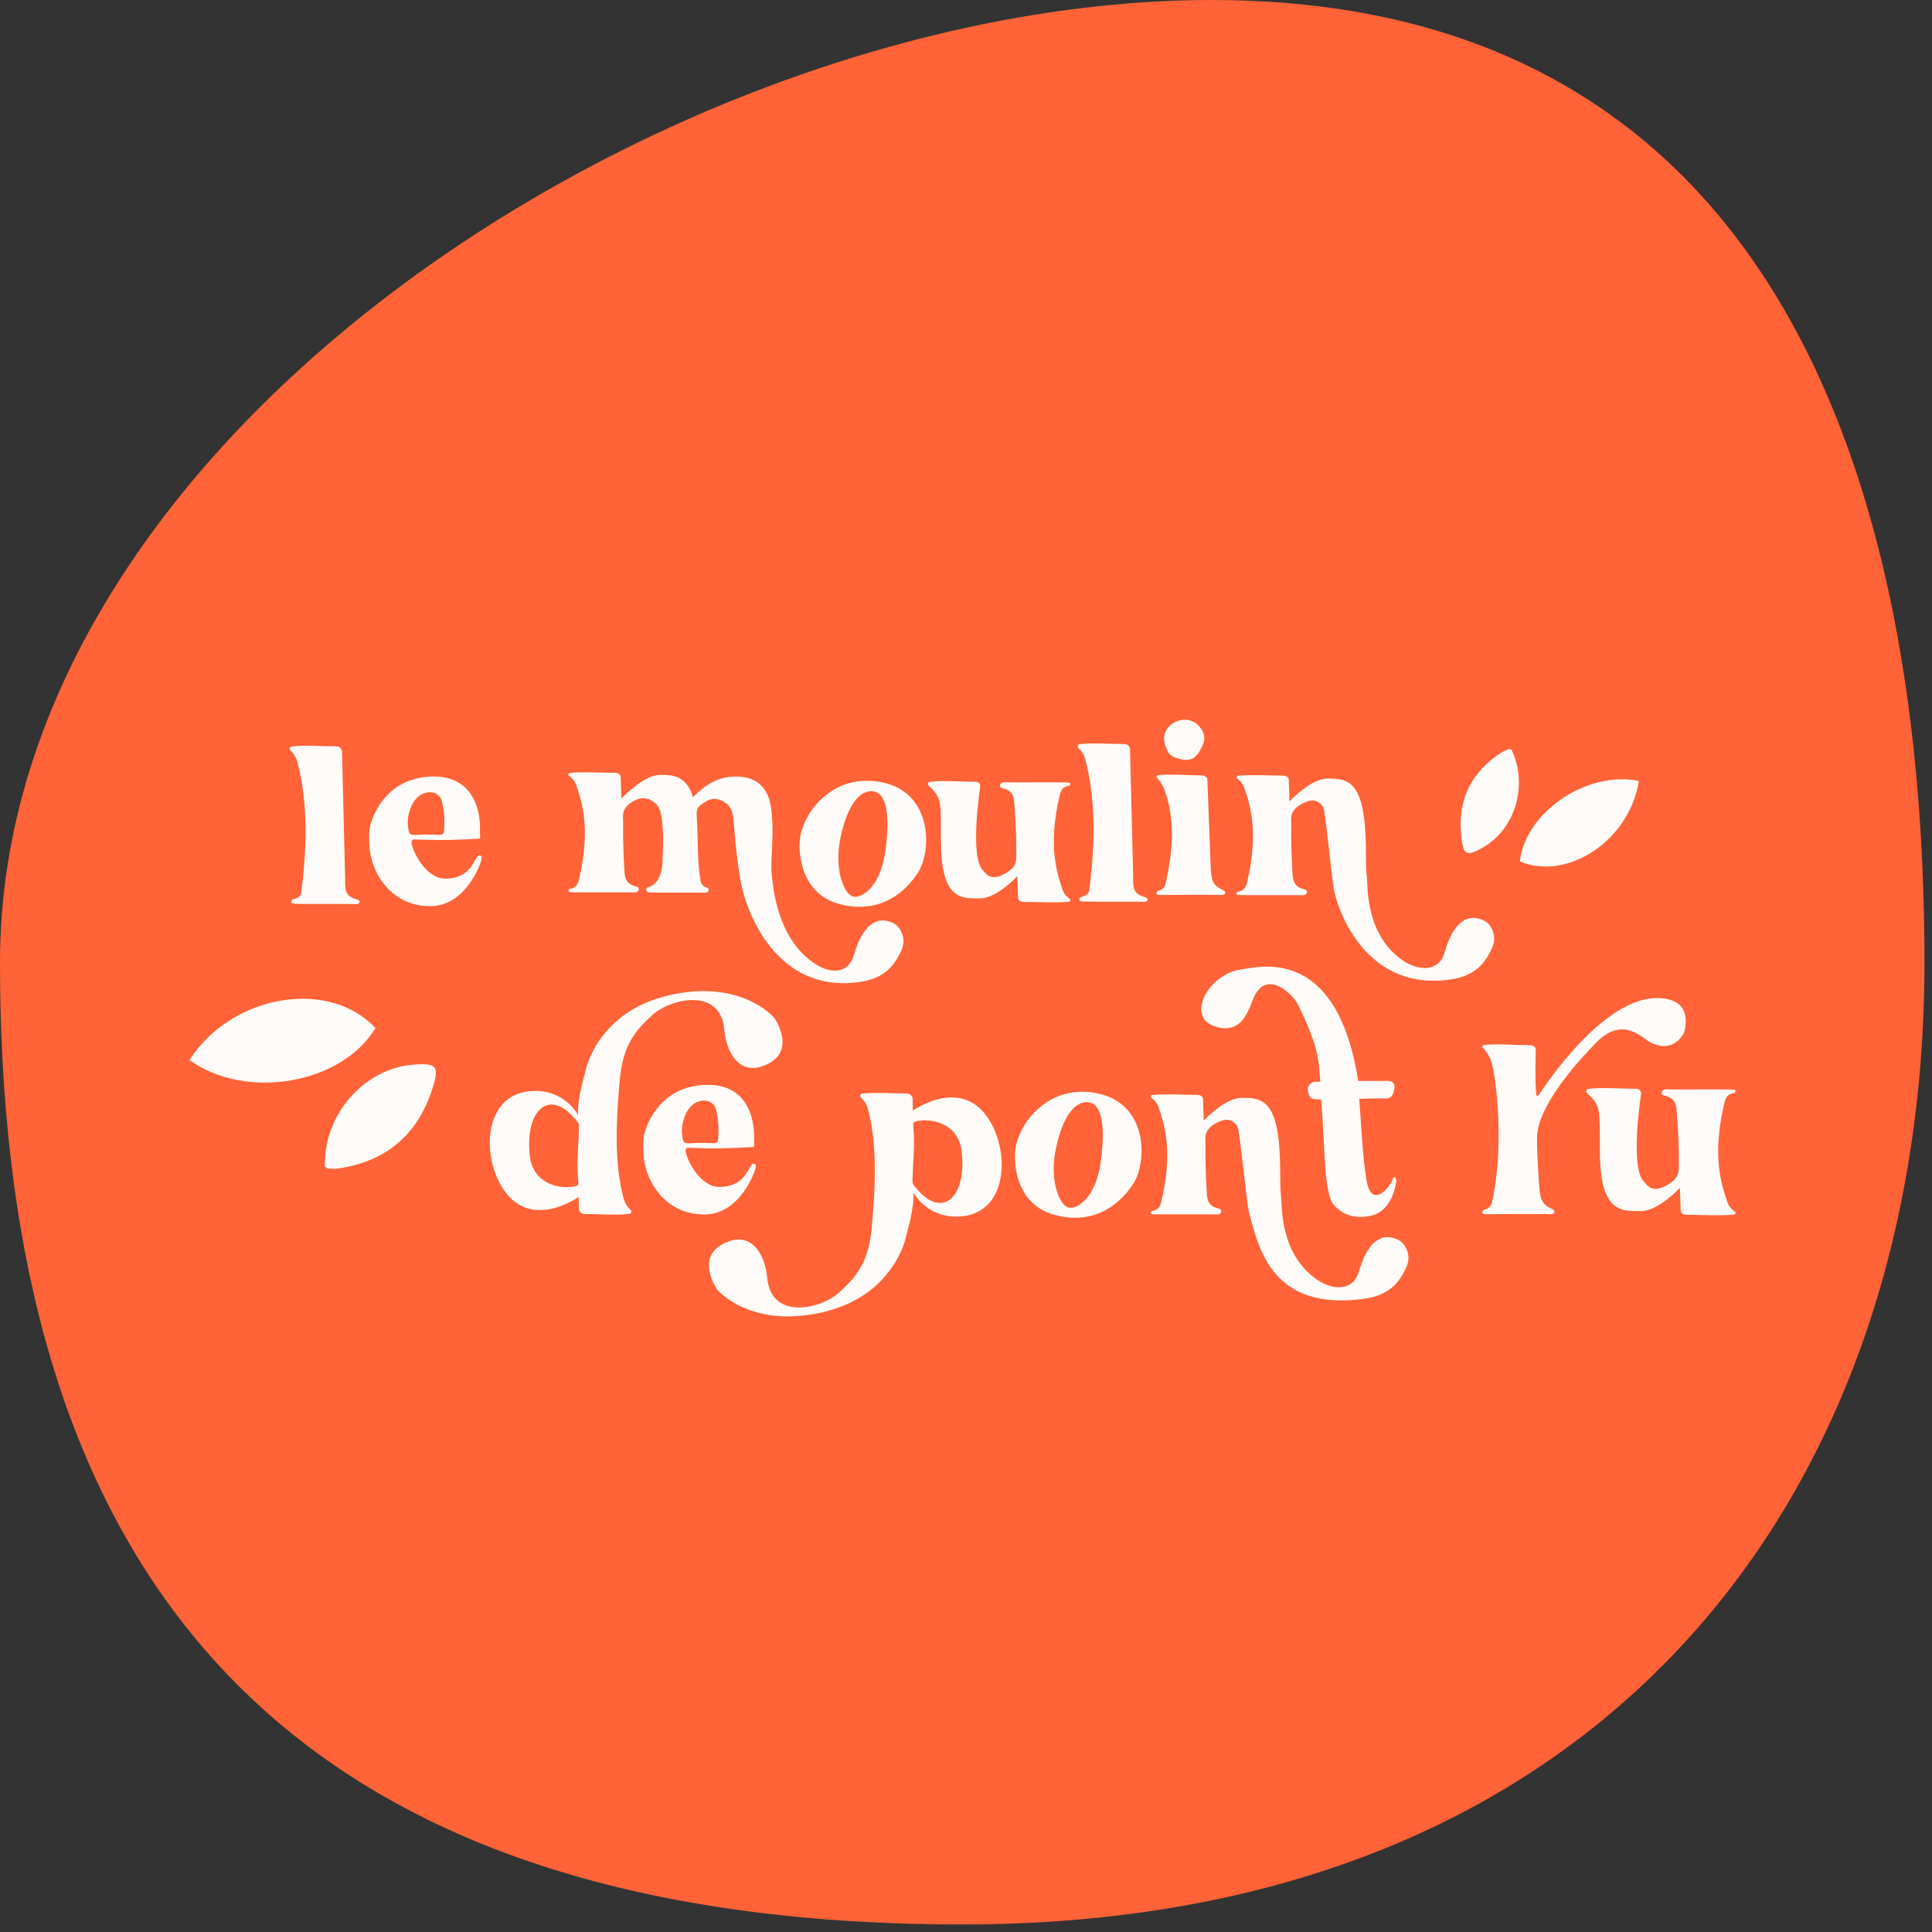
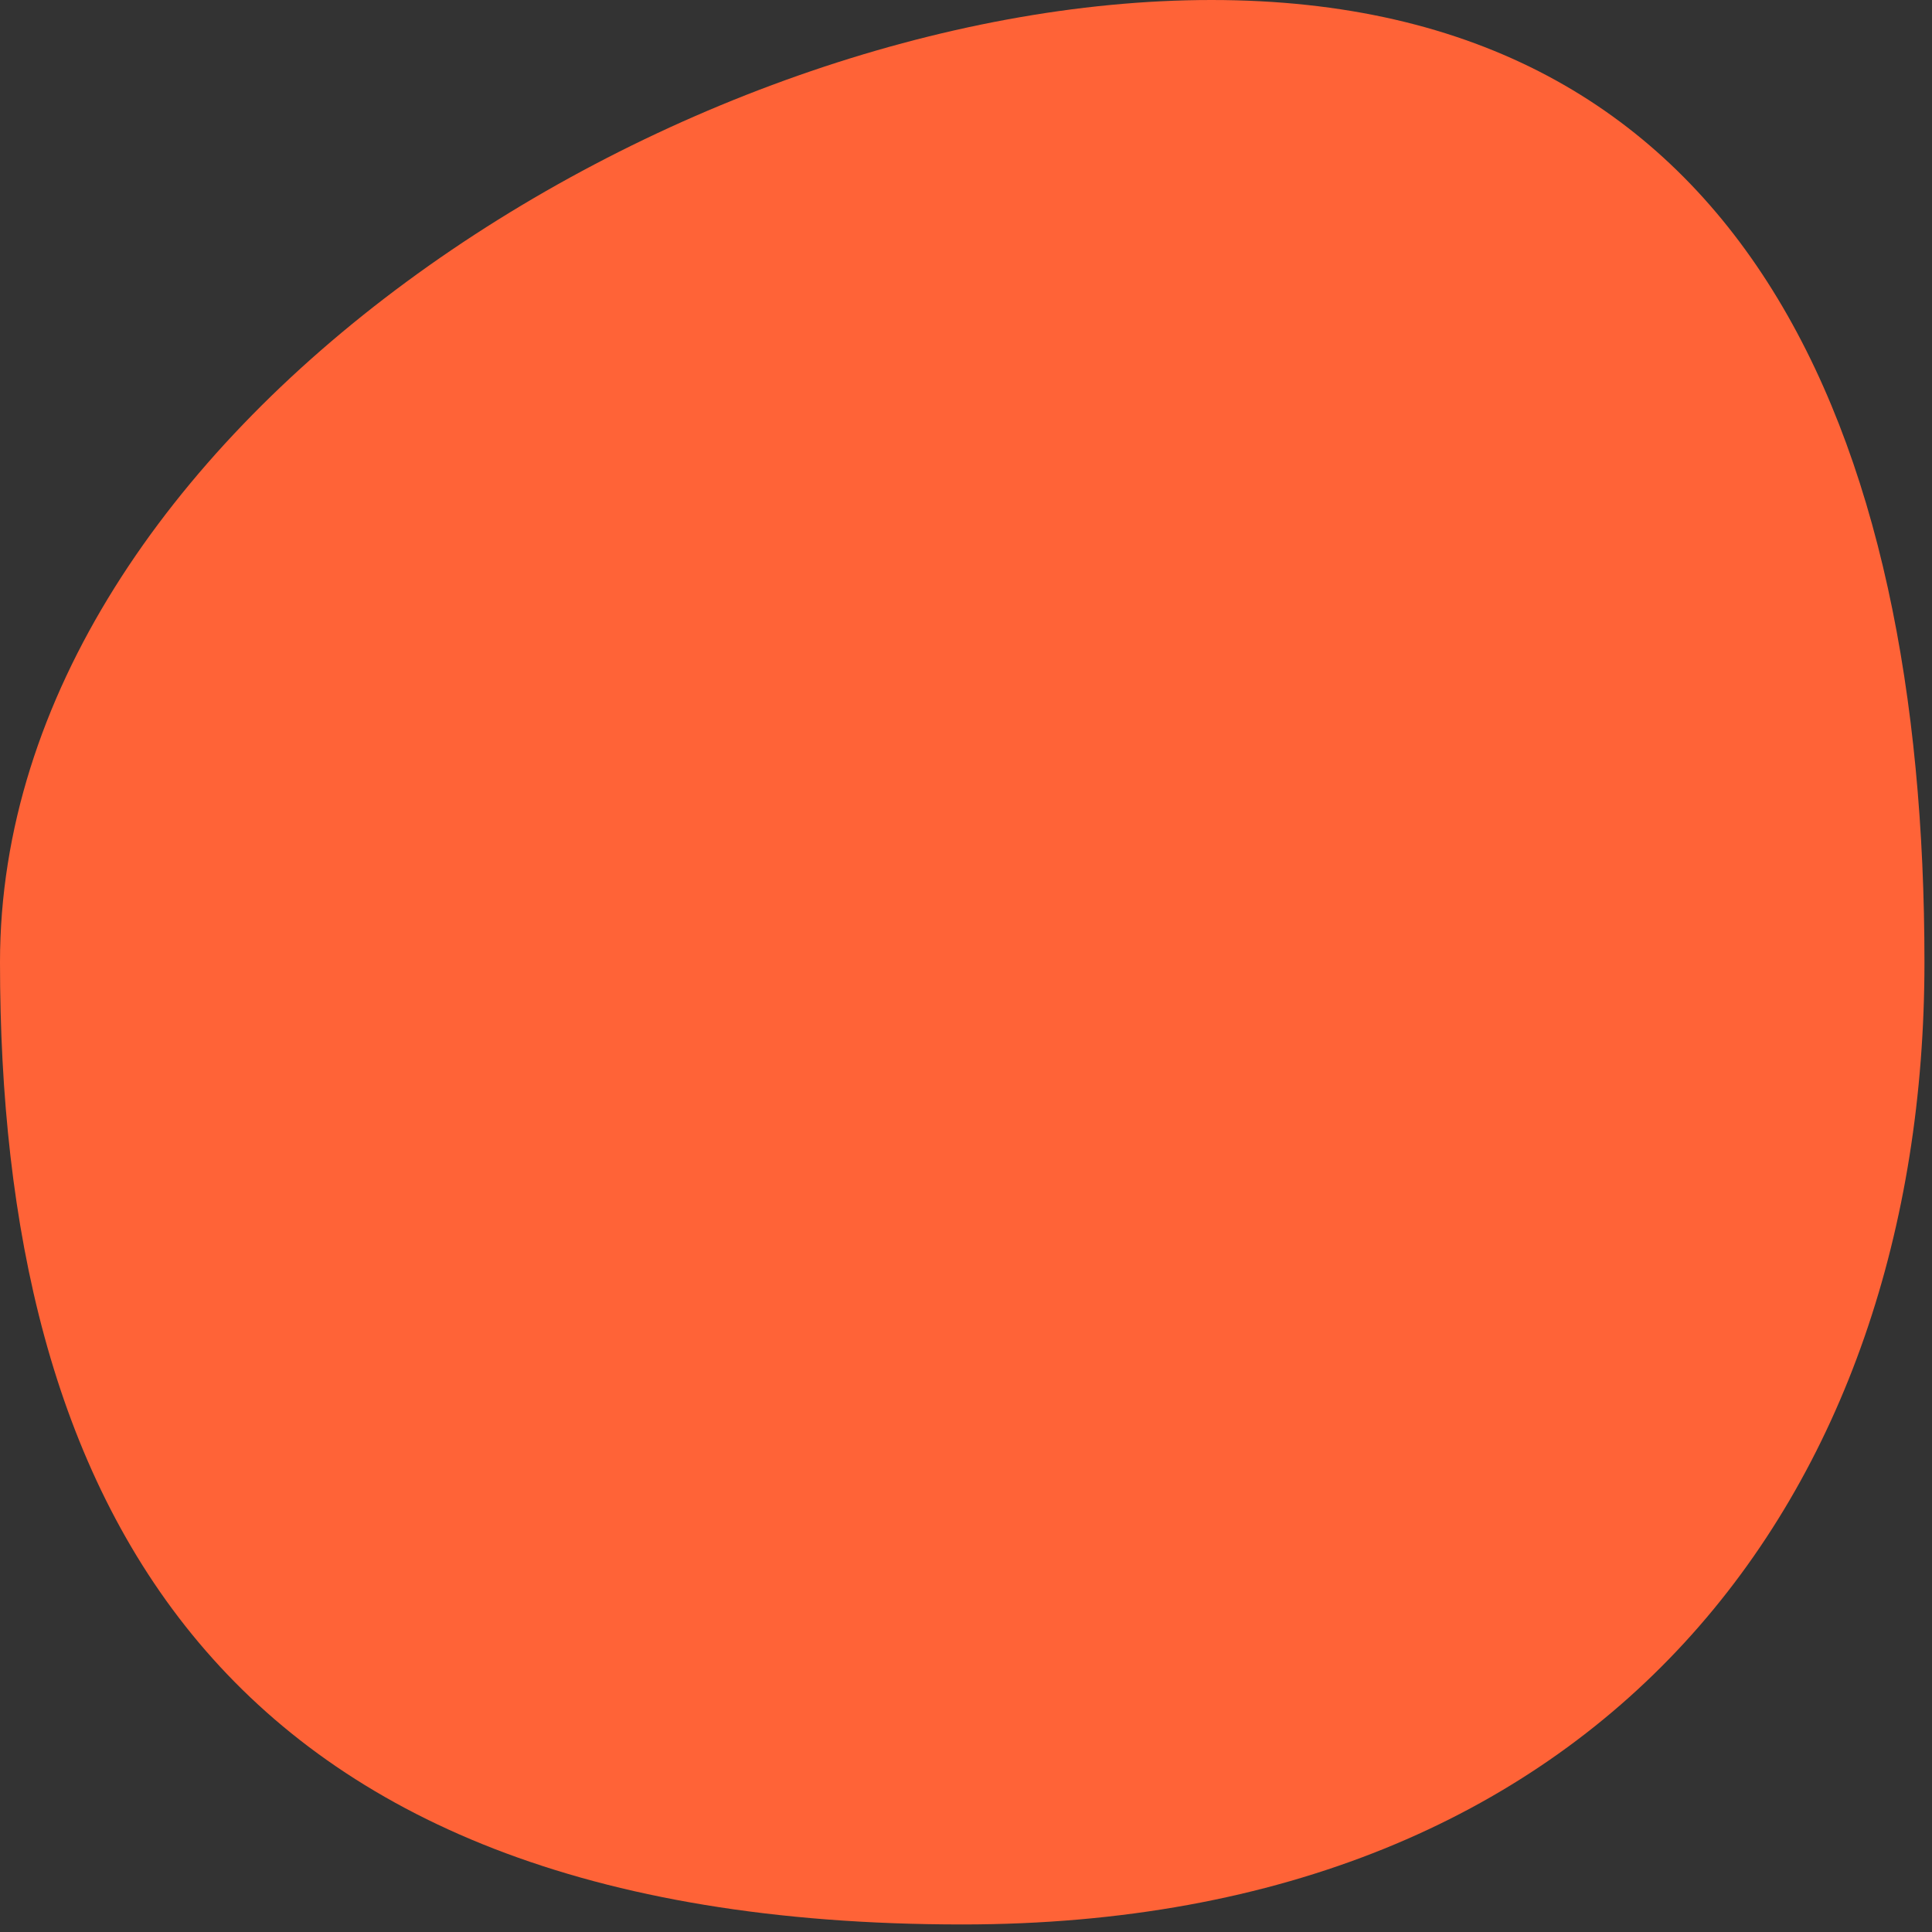
<svg xmlns="http://www.w3.org/2000/svg" width="204" height="204" viewBox="0 0 204 204" fill="none">
  <rect x="0" y="0" width="204" height="204" fill="#333333" stroke="none" />
  <path d="M203.203 101.601C203.203 157.714 169.511 203.203 101.601 203.203C22.11 203.203 0 157.714 0 101.601C0 45.488 71.81 0 127.923 0C184.036 0 203.203 45.488 203.203 101.601Z" fill="#FF6337" />
  <g clip-path="url(#clip0_899_1885)">
-     <path d="M37.689 94.972C38.14 95.089 38.031 95.504 37.569 95.473C36.736 95.417 31.267 95.495 30.928 95.409C30.799 95.367 30.747 95.292 30.769 95.183C30.791 95.055 30.855 94.98 30.961 94.961C31.345 94.855 31.746 94.707 31.808 94.242C32.754 87.052 32.019 82.817 31.395 80.444C31.201 79.706 30.766 79.342 30.652 79.225C30.513 79.083 30.593 78.852 30.788 78.826C32.055 78.654 34.172 78.81 35.536 78.81C35.904 78.81 36.113 79.141 36.113 79.353C36.113 79.417 36.45 92.708 36.447 92.819C36.413 93.994 36.455 94.646 37.694 94.972H37.689Z" fill="#FFFBF8" />
    <path d="M50.705 90.327C50.874 90.397 50.897 90.516 50.858 90.709C50.744 91.263 49.162 95.682 45.419 95.682C41.159 95.682 38.99 91.914 38.99 88.918C38.99 88.648 38.926 88.141 39.054 87.35C39.201 86.54 40.569 82.073 45.69 81.993C50.81 81.912 50.691 87.133 50.68 87.462C50.669 87.793 50.696 88.055 50.696 88.278C50.696 88.367 50.705 88.439 50.66 88.503C50.616 88.567 50.515 88.562 50.446 88.564C45.89 88.823 44.478 88.628 43.715 88.637C43.406 88.639 43.403 88.963 43.517 89.325C43.971 90.77 45.347 92.778 47.001 92.778C49.385 92.778 49.944 91.137 50.32 90.58C50.412 90.447 50.515 90.249 50.702 90.327H50.705ZM43.214 85.752C43.022 86.415 43.011 87.105 43.181 87.832C43.222 88.002 43.339 88.11 43.534 88.152C43.682 88.174 43.88 88.174 44.124 88.152C44.37 88.133 44.534 88.122 44.62 88.122C45.581 88.122 46.155 88.133 46.347 88.152C46.709 88.174 46.89 88.013 46.89 87.673C46.909 87.632 46.92 87.345 46.92 86.81C46.94 86.15 46.856 85.415 46.664 84.602C46.578 84.262 46.386 84.006 46.088 83.833C45.79 83.663 45.458 83.61 45.096 83.674C44.18 83.867 43.551 84.56 43.211 85.755L43.214 85.752ZM44.974 95.412L45.005 95.381H44.974V95.412Z" fill="#FFFBF8" />
    <path d="M123.067 78.771C122.277 76.738 124.758 75.296 126.27 76.359C126.339 76.409 127.551 77.339 127.041 78.553C126.559 79.698 126.022 80.414 124.894 80.205C123.307 79.912 123.296 79.358 123.067 78.771ZM129.121 93.972C129.542 94.164 129.414 94.523 128.951 94.501C128.119 94.46 122.75 94.493 122.318 94.501C122.187 94.501 122.09 94.407 122.118 94.262C122.148 94.1 122.26 94.053 122.366 94.039C122.75 93.958 122.992 93.669 123.073 93.32C124.287 88.058 123.591 85.217 122.967 83.418C122.772 82.859 122.291 82.238 122.176 82.151C122.037 82.043 122.118 81.87 122.313 81.848C123.58 81.717 125.546 81.873 126.91 81.873C127.278 81.873 127.487 82.123 127.487 82.285C127.487 82.335 127.843 91.853 127.851 91.937C127.963 92.856 127.988 93.463 129.116 93.975L129.121 93.972Z" fill="#FFFBF8" />
-     <path d="M120.895 94.727C121.346 94.844 121.237 95.259 120.775 95.228C119.942 95.172 114.473 95.25 114.134 95.164C114.006 95.122 113.953 95.047 113.975 94.938C113.997 94.81 114.061 94.735 114.167 94.716C114.551 94.61 114.952 94.462 115.014 93.997C115.96 86.807 115.225 82.572 114.601 80.199C114.407 79.461 113.972 79.097 113.858 78.98C113.719 78.838 113.8 78.606 113.994 78.581C115.261 78.409 117.378 78.565 118.742 78.565C119.11 78.565 119.319 78.896 119.319 79.108C119.319 79.172 119.656 92.463 119.653 92.574C119.619 93.749 119.661 94.401 120.9 94.727H120.895Z" fill="#FFFBF8" />
-     <path d="M99.65 92.087C99.052 89.455 99.636 85.593 99.093 84.284C98.801 83.58 98.158 83.073 98.043 82.956C97.904 82.814 97.985 82.583 98.18 82.558C99.447 82.385 101.563 82.541 102.928 82.541C103.295 82.541 103.521 82.686 103.504 83.084C103.504 83.123 102.329 90.511 103.819 91.934C104.061 92.165 104.498 93.031 105.827 92.396C107.369 91.661 107.303 90.934 107.311 90.296C107.344 87.47 107.116 85.159 107.096 84.805C107.046 83.917 106.776 83.441 105.827 83.215C105.378 83.109 105.579 82.575 106.038 82.597C106.871 82.639 112.524 82.572 112.866 82.636C112.994 82.669 113.047 82.725 113.025 82.806C113.003 82.903 112.939 82.959 112.833 82.975C112.449 83.056 112.089 83.198 111.925 83.872C110.616 89.247 111.591 92.193 112.215 93.992C112.41 94.551 112.844 94.827 112.958 94.916C113.097 95.025 113.017 95.197 112.822 95.22C111.555 95.35 109.438 95.231 108.074 95.231C107.706 95.231 107.497 94.98 107.497 94.819C107.497 94.805 107.467 93.841 107.422 92.513C107.422 92.513 105.256 94.86 103.513 94.86C102.106 94.86 100.33 95.075 99.65 92.09V92.087Z" fill="#FFFBF8" />
-     <path d="M152.531 100.577C152.896 99.308 154.052 95.868 156.761 97.241C157.374 97.553 158.184 98.781 157.532 100.14C156.898 101.463 155.993 103.047 153.019 103.443C143.373 104.718 140.986 94.529 140.986 94.529C140.674 93.591 140.309 88.876 139.825 85.615C139.739 85.033 139.087 84.115 137.75 84.736C136.041 85.532 136.35 86.454 136.344 87.091C136.311 89.918 136.464 91.973 136.483 92.324C136.533 93.212 136.804 93.688 137.753 93.914C138.201 94.019 138.001 94.554 137.541 94.532C136.709 94.49 131.056 94.557 130.713 94.493C130.585 94.46 130.532 94.404 130.555 94.323C130.577 94.226 130.641 94.17 130.747 94.153C131.131 94.072 131.49 93.93 131.655 93.257C132.963 87.882 131.989 84.936 131.365 83.137C131.17 82.577 130.736 82.302 130.622 82.213C130.482 82.104 130.563 81.931 130.758 81.909C132.025 81.778 134.141 81.898 135.506 81.898C135.873 81.898 136.082 82.148 136.082 82.31C136.082 82.324 136.113 83.287 136.157 84.616C136.157 84.616 138.391 82.215 140.134 82.215C141.54 82.215 143.139 82.154 143.818 85.136C144.417 87.768 144.124 91.135 144.317 92.541C144.45 93.532 144.11 98.767 148.243 101.491C149.791 102.51 151.941 102.652 152.534 100.575L152.531 100.577Z" fill="#FFFBF8" />
+     <path d="M99.65 92.087C99.052 89.455 99.636 85.593 99.093 84.284C98.801 83.58 98.158 83.073 98.043 82.956C99.447 82.385 101.563 82.541 102.928 82.541C103.295 82.541 103.521 82.686 103.504 83.084C103.504 83.123 102.329 90.511 103.819 91.934C104.061 92.165 104.498 93.031 105.827 92.396C107.369 91.661 107.303 90.934 107.311 90.296C107.344 87.47 107.116 85.159 107.096 84.805C107.046 83.917 106.776 83.441 105.827 83.215C105.378 83.109 105.579 82.575 106.038 82.597C106.871 82.639 112.524 82.572 112.866 82.636C112.994 82.669 113.047 82.725 113.025 82.806C113.003 82.903 112.939 82.959 112.833 82.975C112.449 83.056 112.089 83.198 111.925 83.872C110.616 89.247 111.591 92.193 112.215 93.992C112.41 94.551 112.844 94.827 112.958 94.916C113.097 95.025 113.017 95.197 112.822 95.22C111.555 95.35 109.438 95.231 108.074 95.231C107.706 95.231 107.497 94.98 107.497 94.819C107.497 94.805 107.467 93.841 107.422 92.513C107.422 92.513 105.256 94.86 103.513 94.86C102.106 94.86 100.33 95.075 99.65 92.09V92.087Z" fill="#FFFBF8" />
    <path d="M79.648 122.882C79.818 122.952 79.84 123.072 79.801 123.264C79.687 123.818 78.105 128.237 74.363 128.237C70.102 128.237 67.933 124.47 67.933 121.473C67.933 121.203 67.869 120.696 67.997 119.906C68.145 119.095 69.512 114.629 74.633 114.548C79.754 114.467 79.634 119.688 79.623 120.017C79.612 120.348 79.64 120.61 79.64 120.833C79.64 120.922 79.648 120.994 79.603 121.058C79.559 121.122 79.459 121.117 79.389 121.12C74.833 121.379 73.422 121.184 72.659 121.192C72.35 121.195 72.347 121.518 72.461 121.88C72.915 123.325 74.29 125.333 75.945 125.333C78.328 125.333 78.888 123.693 79.264 123.136C79.356 123.002 79.459 122.804 79.645 122.882H79.648ZM72.157 118.307C71.965 118.97 71.954 119.661 72.124 120.387C72.166 120.557 72.283 120.666 72.478 120.708C72.625 120.73 72.823 120.73 73.068 120.708C73.313 120.688 73.477 120.677 73.564 120.677C74.524 120.677 75.098 120.688 75.29 120.708C75.652 120.73 75.833 120.568 75.833 120.229C75.853 120.187 75.864 119.9 75.864 119.365C75.883 118.705 75.8 117.97 75.608 117.157C75.521 116.817 75.329 116.561 75.031 116.389C74.733 116.219 74.402 116.166 74.04 116.23C73.124 116.422 72.494 117.115 72.154 118.31L72.157 118.307ZM73.917 127.967L73.948 127.937H73.917V127.967Z" fill="#FFFBF8" />
    <path d="M65.443 114.002C64.789 120.967 65.226 124.177 65.85 126.553C66.045 127.29 66.479 127.655 66.593 127.772C66.733 127.914 66.652 128.145 66.457 128.17C65.19 128.343 63.074 128.187 61.709 128.187C61.342 128.187 61.133 127.856 61.133 127.644C61.133 127.633 61.122 127.154 61.102 126.383C61.102 126.383 55.382 130.498 52.584 124.562C50.877 120.941 51.501 115.414 56.223 115.197C59.668 115.038 61.027 117.728 61.027 117.728C60.98 115.79 61.731 113.576 61.837 113C61.837 113 63.071 106.823 70.653 105.086C78.236 103.348 81.686 107.394 81.753 107.475C81.82 107.556 84.087 110.855 81.065 112.348C77.793 113.966 76.618 110.502 76.49 108.823C76.134 104.147 70.784 105.45 68.899 107.16C67.044 108.839 65.78 110.399 65.441 114.002H65.443ZM55.934 121.977C56.254 125.144 59.289 125.572 60.623 125.277C61.024 125.188 61.099 125.144 61.057 124.734C60.852 122.654 61.11 121.042 61.136 118.914C61.141 118.53 60.776 118.224 60.537 117.954C57.955 115.035 55.449 117.202 55.931 121.977H55.934Z" fill="#FFFBF8" />
    <path d="M94.39 97.509C91.681 96.139 90.525 99.578 90.16 100.845C89.564 102.922 87.612 102.794 86.064 101.772C81.932 99.049 81.625 93.393 81.489 92.402C81.297 90.995 81.859 87.637 81.361 84.986C80.801 82.018 78.437 81.881 76.961 82.037C74.842 82.263 73.182 84.181 73.182 84.181C72.455 81.828 70.985 81.82 69.685 81.82C67.942 81.82 65.614 84.318 65.614 84.318C65.569 82.99 65.538 82.026 65.538 82.012C65.538 81.851 65.329 81.6 64.962 81.6C63.597 81.6 61.481 81.48 60.214 81.611C60.019 81.631 59.938 81.806 60.078 81.915C60.192 82.004 60.626 82.279 60.821 82.839C61.445 84.638 62.419 87.584 61.111 92.959C60.947 93.63 60.587 93.775 60.203 93.855C60.097 93.872 60.033 93.928 60.011 94.025C59.989 94.106 60.041 94.162 60.169 94.195C60.509 94.259 66.165 94.195 66.998 94.234C67.46 94.256 67.657 93.722 67.209 93.616C66.26 93.393 65.987 92.917 65.939 92.026C65.92 91.675 65.767 89.62 65.8 86.793C65.808 86.156 65.494 85.228 67.206 84.438C68.309 83.928 69.529 84.76 69.746 85.76C70.116 87.456 70.016 89.144 69.955 90.915C69.877 93.204 68.755 93.613 68.418 93.685C68.323 93.699 68.245 93.822 68.225 93.908C68.206 93.981 68.329 94.198 68.44 94.226C68.738 94.281 73.7 94.226 74.43 94.259C74.836 94.278 75.001 93.836 74.616 93.716C73.951 93.507 73.973 93.011 73.865 92.212C73.617 90.413 73.725 88.701 73.567 86.108C73.558 85.972 73.522 85.39 73.865 85.111C74.499 84.594 75.254 83.984 76.418 84.655C76.95 84.964 77.376 85.306 77.484 86.868C77.735 90.436 78.175 93.321 78.49 94.256C78.49 94.256 80.993 104.983 90.639 103.707C93.613 103.315 94.521 101.727 95.153 100.405C95.805 99.046 94.994 97.818 94.382 97.506L94.39 97.509Z" fill="#FFFBF8" />
    <path d="M93.054 82.588C88.17 81.644 85.121 85.384 84.536 88.138C84.177 89.826 84.486 94.32 88.576 95.44C93.775 96.86 96.426 92.992 97.031 91.97C98.356 89.725 98.476 83.638 93.054 82.591V82.588ZM93.519 89.625C93.007 93.735 90.963 94.852 90.116 94.679C89.147 94.482 88.07 91.878 88.716 88.609C89.359 85.34 90.673 83.262 92.308 83.577C93.352 83.778 94.051 85.376 93.522 89.628L93.519 89.625Z" fill="#FFFBF8" />
    <path d="M19.998 111.916C24.523 104.974 34.715 103.281 39.641 108.547C36.146 114.45 25.957 116.252 19.998 111.916Z" fill="#FFFBF8" />
    <path d="M34.306 123.203C34.138 117.736 38.41 112.816 43.673 112.412C46.126 112.223 46.408 112.593 45.67 114.915C44.11 119.814 40.794 122.629 35.717 123.381C35.375 123.431 35.021 123.409 34.673 123.386C34.548 123.378 34.428 123.269 34.306 123.203Z" fill="#FFFBF8" />
    <path d="M173.043 82.466C172.085 88.698 165.55 93.067 160.484 90.962C161.055 85.774 167.552 81.33 173.043 82.466Z" fill="#FFFBF8" />
    <path d="M159.585 79.13C161.415 82.867 159.997 87.618 156.477 89.547C154.837 90.447 154.525 90.28 154.308 88.439C153.851 84.554 155.269 81.564 158.552 79.45C158.772 79.308 159.025 79.211 159.273 79.119C159.362 79.085 159.479 79.124 159.585 79.13Z" fill="#FFFBF8" />
    <path d="M143.477 134.286C143.841 133.016 144.997 129.577 147.706 130.95C148.319 131.261 149.129 132.49 148.478 133.848C147.843 135.171 146.938 136.756 143.964 137.151C134.318 138.426 132.951 131.841 131.931 128.237C131.661 127.288 131.255 122.584 130.77 119.324C130.684 118.742 130.032 117.823 128.696 118.444C126.986 119.24 127.295 120.162 127.289 120.8C127.256 123.626 127.409 125.681 127.429 126.032C127.479 126.92 127.749 127.396 128.698 127.622C129.147 127.728 128.946 128.262 128.487 128.24C127.654 128.198 122.001 128.265 121.659 128.201C121.531 128.168 121.478 128.112 121.5 128.031C121.522 127.934 121.586 127.878 121.692 127.861C122.076 127.781 122.436 127.639 122.6 126.965C123.909 121.59 122.934 118.644 122.31 116.845C122.115 116.286 121.681 116.01 121.567 115.921C121.428 115.812 121.508 115.64 121.703 115.617C122.97 115.486 125.087 115.606 126.451 115.606C126.819 115.606 127.028 115.857 127.028 116.018C127.028 116.032 127.058 116.996 127.103 118.324C127.103 118.324 129.336 115.924 131.079 115.924C132.486 115.924 134.084 115.862 134.763 118.845C135.362 121.476 135.07 124.843 135.262 126.249C135.395 127.24 135.056 132.476 139.188 135.199C140.736 136.218 142.886 136.36 143.479 134.283L143.477 134.286Z" fill="#FFFBF8" />
    <path d="M92.046 129.649C92.7 122.685 92.263 119.474 91.639 117.099C91.445 116.361 91.01 115.996 90.896 115.879C90.757 115.737 90.837 115.506 91.032 115.481C92.299 115.308 94.416 115.464 95.78 115.464C96.148 115.464 96.357 115.796 96.357 116.007C96.357 116.018 96.368 116.497 96.387 117.269C96.387 117.269 102.107 113.153 104.905 119.09C106.612 122.71 105.989 128.237 101.266 128.455C97.821 128.613 96.462 125.923 96.462 125.923C96.51 127.861 95.758 130.075 95.652 130.652C95.652 130.652 94.418 136.828 86.836 138.566C79.253 140.303 75.803 136.257 75.736 136.176C75.669 136.096 73.403 132.796 76.424 131.303C79.696 129.685 80.871 133.149 80.999 134.829C81.356 139.504 86.705 138.201 88.59 136.491C90.445 134.812 91.709 133.253 92.049 129.649H92.046ZM101.556 121.674C101.235 118.508 98.2 118.079 96.866 118.374C96.465 118.463 96.39 118.508 96.432 118.917C96.638 120.997 96.379 122.61 96.354 124.737C96.348 125.121 96.713 125.428 96.953 125.698C99.534 128.616 102.04 126.45 101.558 121.674H101.556Z" fill="#FFFBF8" />
-     <path d="M115.796 115.425C110.912 114.481 107.863 118.221 107.278 120.975C106.919 122.662 107.228 127.157 111.319 128.276C116.518 129.696 119.169 125.829 119.773 124.807C121.098 122.562 121.218 116.475 115.796 115.428V115.425ZM116.261 122.462C115.749 126.572 113.705 127.689 112.858 127.516C111.889 127.318 110.812 124.715 111.458 121.446C112.101 118.176 113.415 116.099 115.05 116.414C116.094 116.614 116.793 118.213 116.264 122.465L116.261 122.462Z" fill="#FFFBF8" />
    <path d="M147.076 124.447C146.875 125.255 144.806 127.828 144.283 124.598C143.823 121.744 143.718 118.176 143.514 116.024C144.567 115.99 145.581 115.965 146.394 115.99C147.009 116.01 147.26 115.278 147.24 114.682C147.224 114.208 146.739 114.133 146.483 114.133C145.653 114.133 144.556 114.133 143.411 114.141C143.409 114.114 143.403 114.08 143.4 114.055C141.128 99.753 132.933 102.112 131.047 102.362C127.625 102.819 125.119 107.386 128.313 108.388C131.387 109.352 131.886 106.241 132.526 105.047C133.924 102.438 136.542 105.047 137.023 106.021C139.323 110.691 139.207 111.919 139.413 114.208C139.184 114.217 138.961 114.225 138.761 114.233C138.652 114.239 138.009 114.503 138.09 115.124C138.176 115.779 138.441 116.024 138.73 116.049C138.964 116.068 139.223 116.082 139.496 116.091C139.925 120.939 139.747 125.943 140.841 127.227C141.768 128.315 143.225 128.772 144.935 128.321C146.644 127.867 147.307 125.826 147.413 124.782C147.483 124.094 147.126 124.264 147.079 124.456L147.076 124.447Z" fill="#FFFBF8" />
    <path d="M162.52 115.567C164.347 112.78 170.025 105.114 175.238 105.389C178.593 105.565 177.989 108.171 177.903 108.734C177.805 109.36 176.541 111.312 174.196 110.023C173.375 109.572 171.314 107.263 168.577 110.056C164.628 114.086 162.334 117.7 162.298 120.048C162.267 122.039 162.543 125.48 162.548 125.514C162.665 126.477 162.69 127.112 163.874 127.653C164.314 127.853 164.18 128.229 163.696 128.207C162.824 128.162 157.196 128.198 156.742 128.207C156.603 128.207 156.506 128.106 156.533 127.953C156.564 127.786 156.681 127.736 156.792 127.719C157.196 127.636 157.45 127.332 157.536 126.965C158.808 121.451 158.079 113.863 157.425 111.978C157.221 111.39 156.717 110.741 156.597 110.649C156.45 110.535 156.536 110.354 156.739 110.332C158.068 110.196 160.128 110.36 161.56 110.36C161.944 110.36 162.164 110.622 162.164 110.791C162.164 110.805 162.055 114.008 162.214 115.595C162.234 115.795 162.434 115.701 162.52 115.57V115.567Z" fill="#FFFBF8" />
    <path d="M169.239 124.968C168.613 122.211 169.225 118.162 168.657 116.79C168.351 116.049 167.677 115.52 167.557 115.397C167.41 115.247 167.496 115.007 167.699 114.979C169.028 114.798 171.244 114.963 172.676 114.963C173.06 114.963 173.297 115.113 173.28 115.534C173.28 115.573 172.049 123.317 173.608 124.807C173.862 125.049 174.321 125.957 175.714 125.291C177.329 124.52 177.259 123.76 177.268 123.091C177.304 120.128 177.061 117.706 177.042 117.338C176.992 116.405 176.705 115.907 175.711 115.673C175.24 115.561 175.449 115.002 175.934 115.024C176.805 115.069 182.731 114.996 183.09 115.066C183.224 115.099 183.28 115.158 183.257 115.244C183.235 115.344 183.168 115.406 183.057 115.422C182.653 115.506 182.277 115.656 182.104 116.361C180.732 121.994 181.754 125.082 182.408 126.967C182.611 127.555 183.068 127.845 183.188 127.936C183.335 128.051 183.249 128.232 183.046 128.254C181.717 128.39 179.501 128.268 178.07 128.268C177.685 128.268 177.465 128.006 177.465 127.836C177.465 127.82 177.432 126.811 177.384 125.419C177.384 125.419 175.112 127.878 173.285 127.878C171.81 127.878 169.949 128.101 169.237 124.974L169.239 124.968Z" fill="#FFFBF8" />
  </g>
  <defs>
    <clipPath id="clip0_899_1885">
-       <rect width="163.264" height="63" fill="white" transform="translate(20 76)" />
-     </clipPath>
+       </clipPath>
  </defs>
</svg>